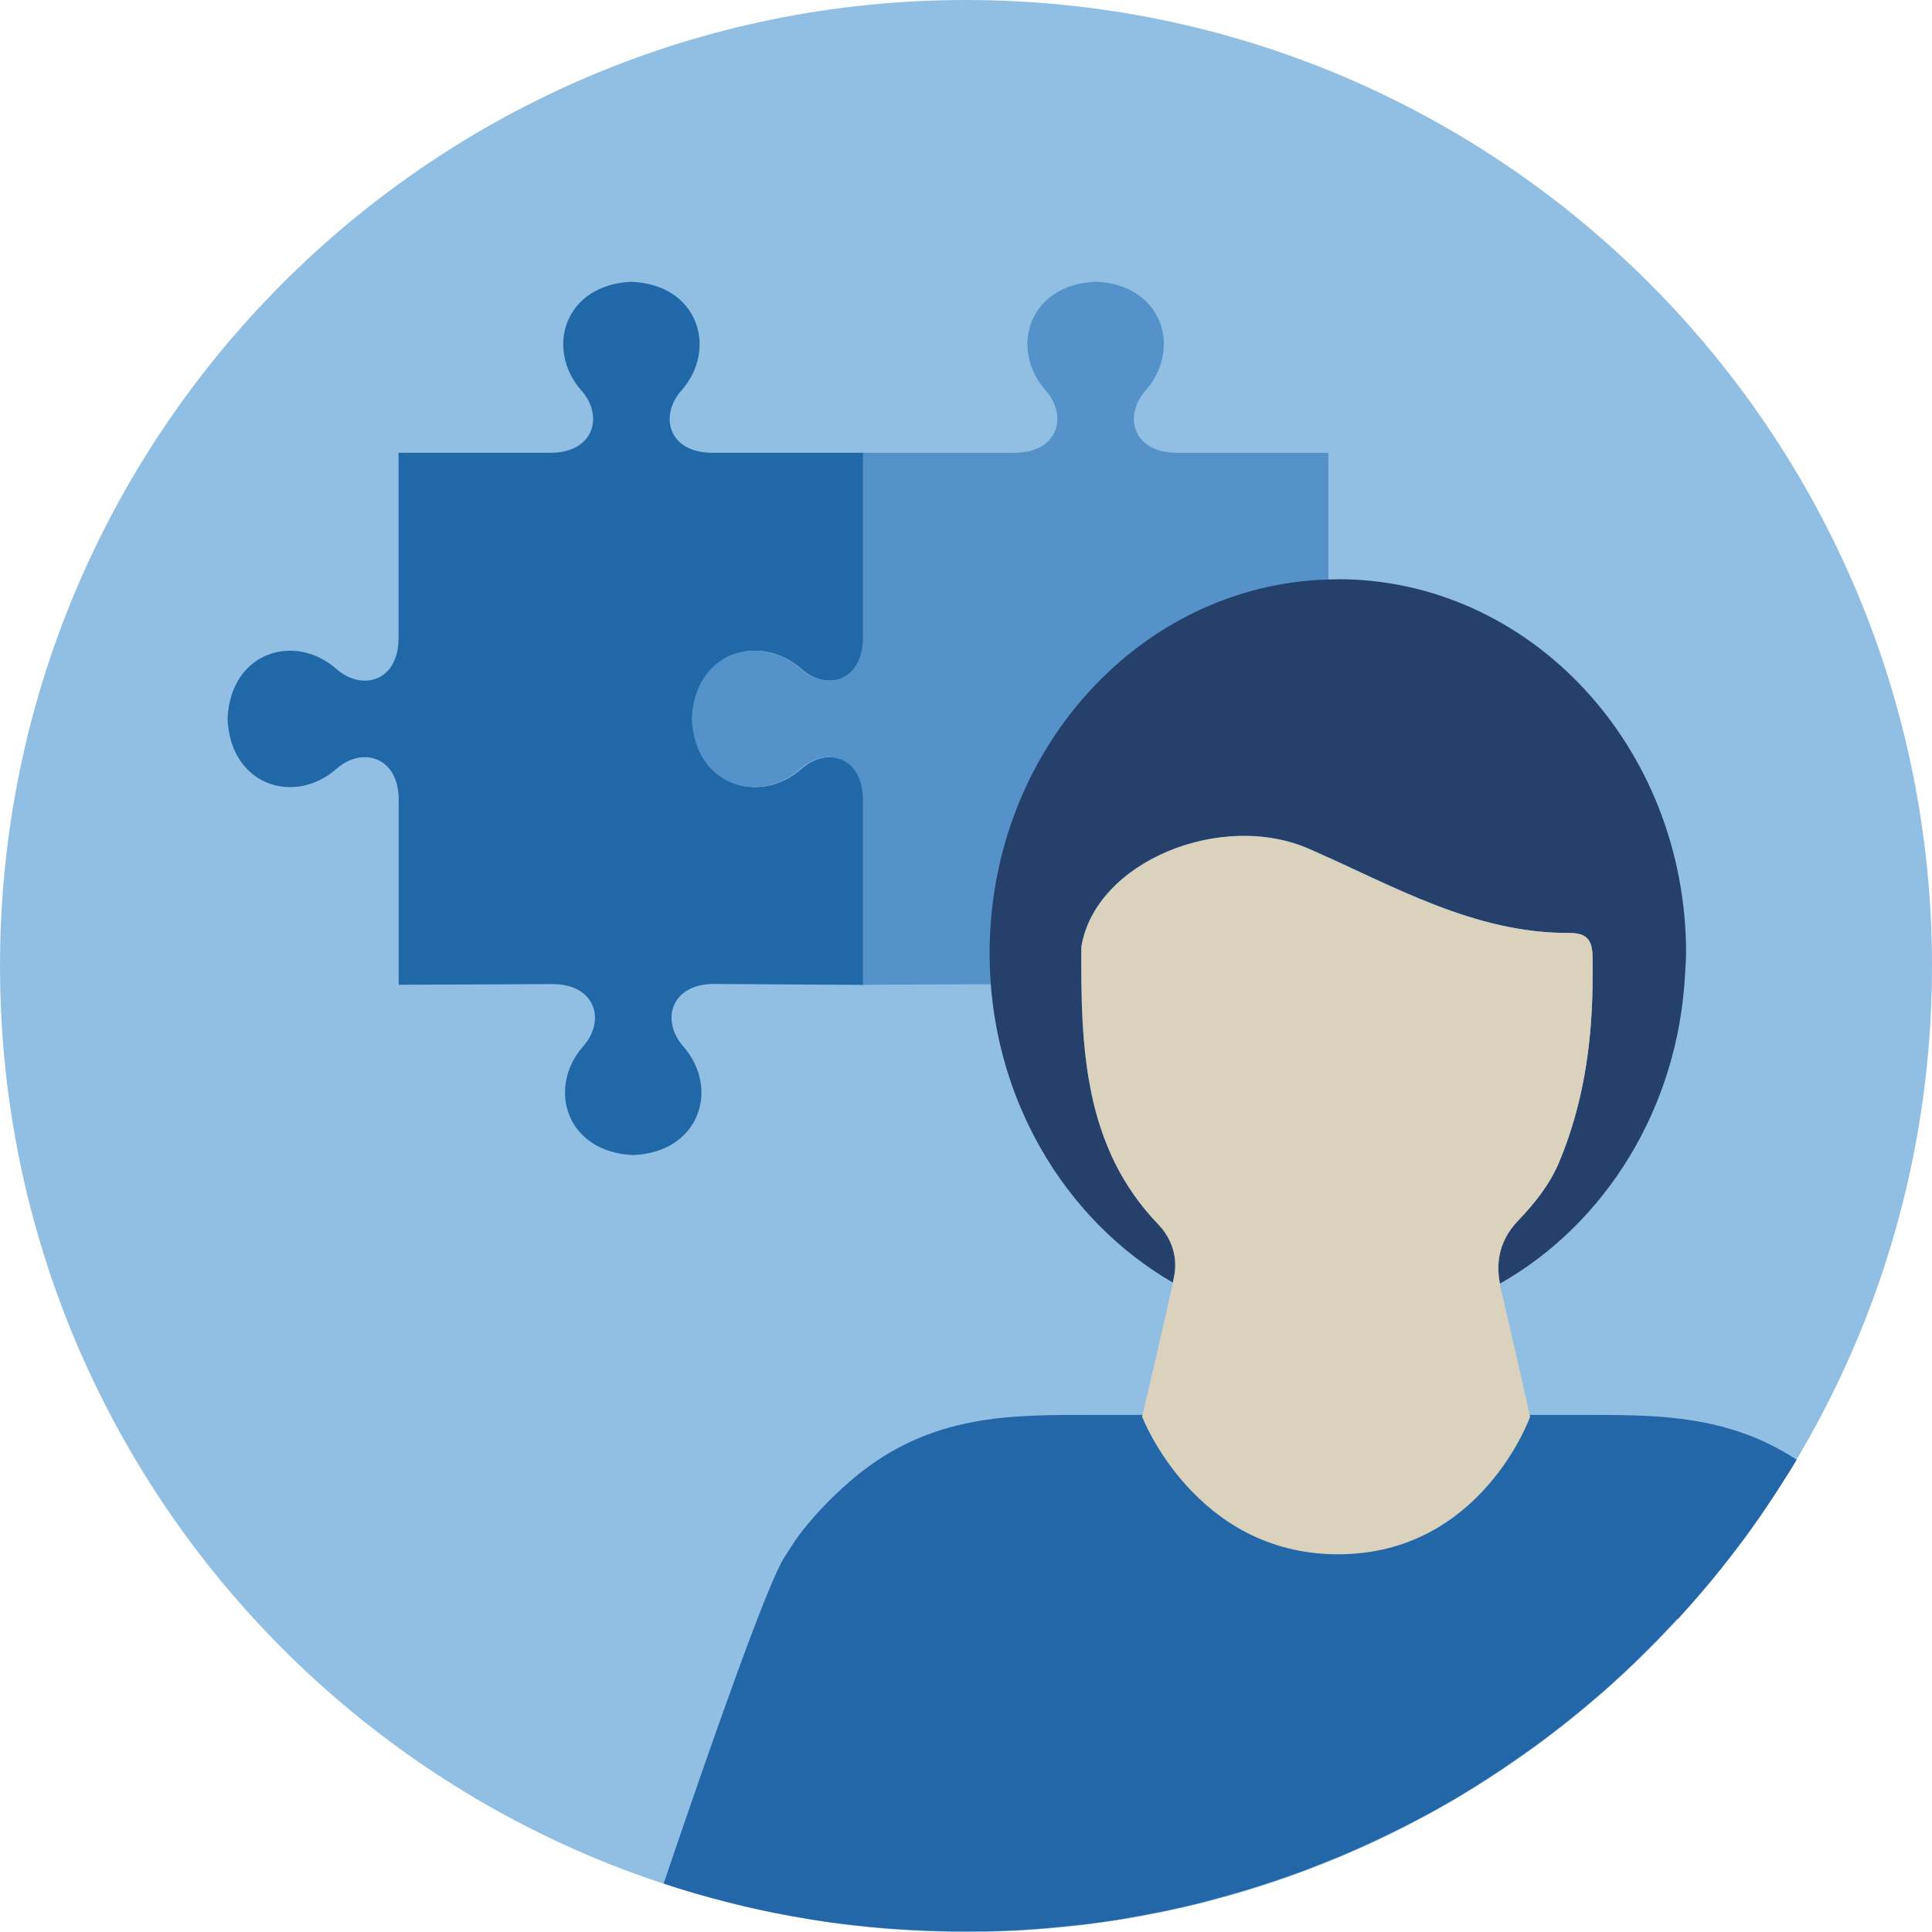
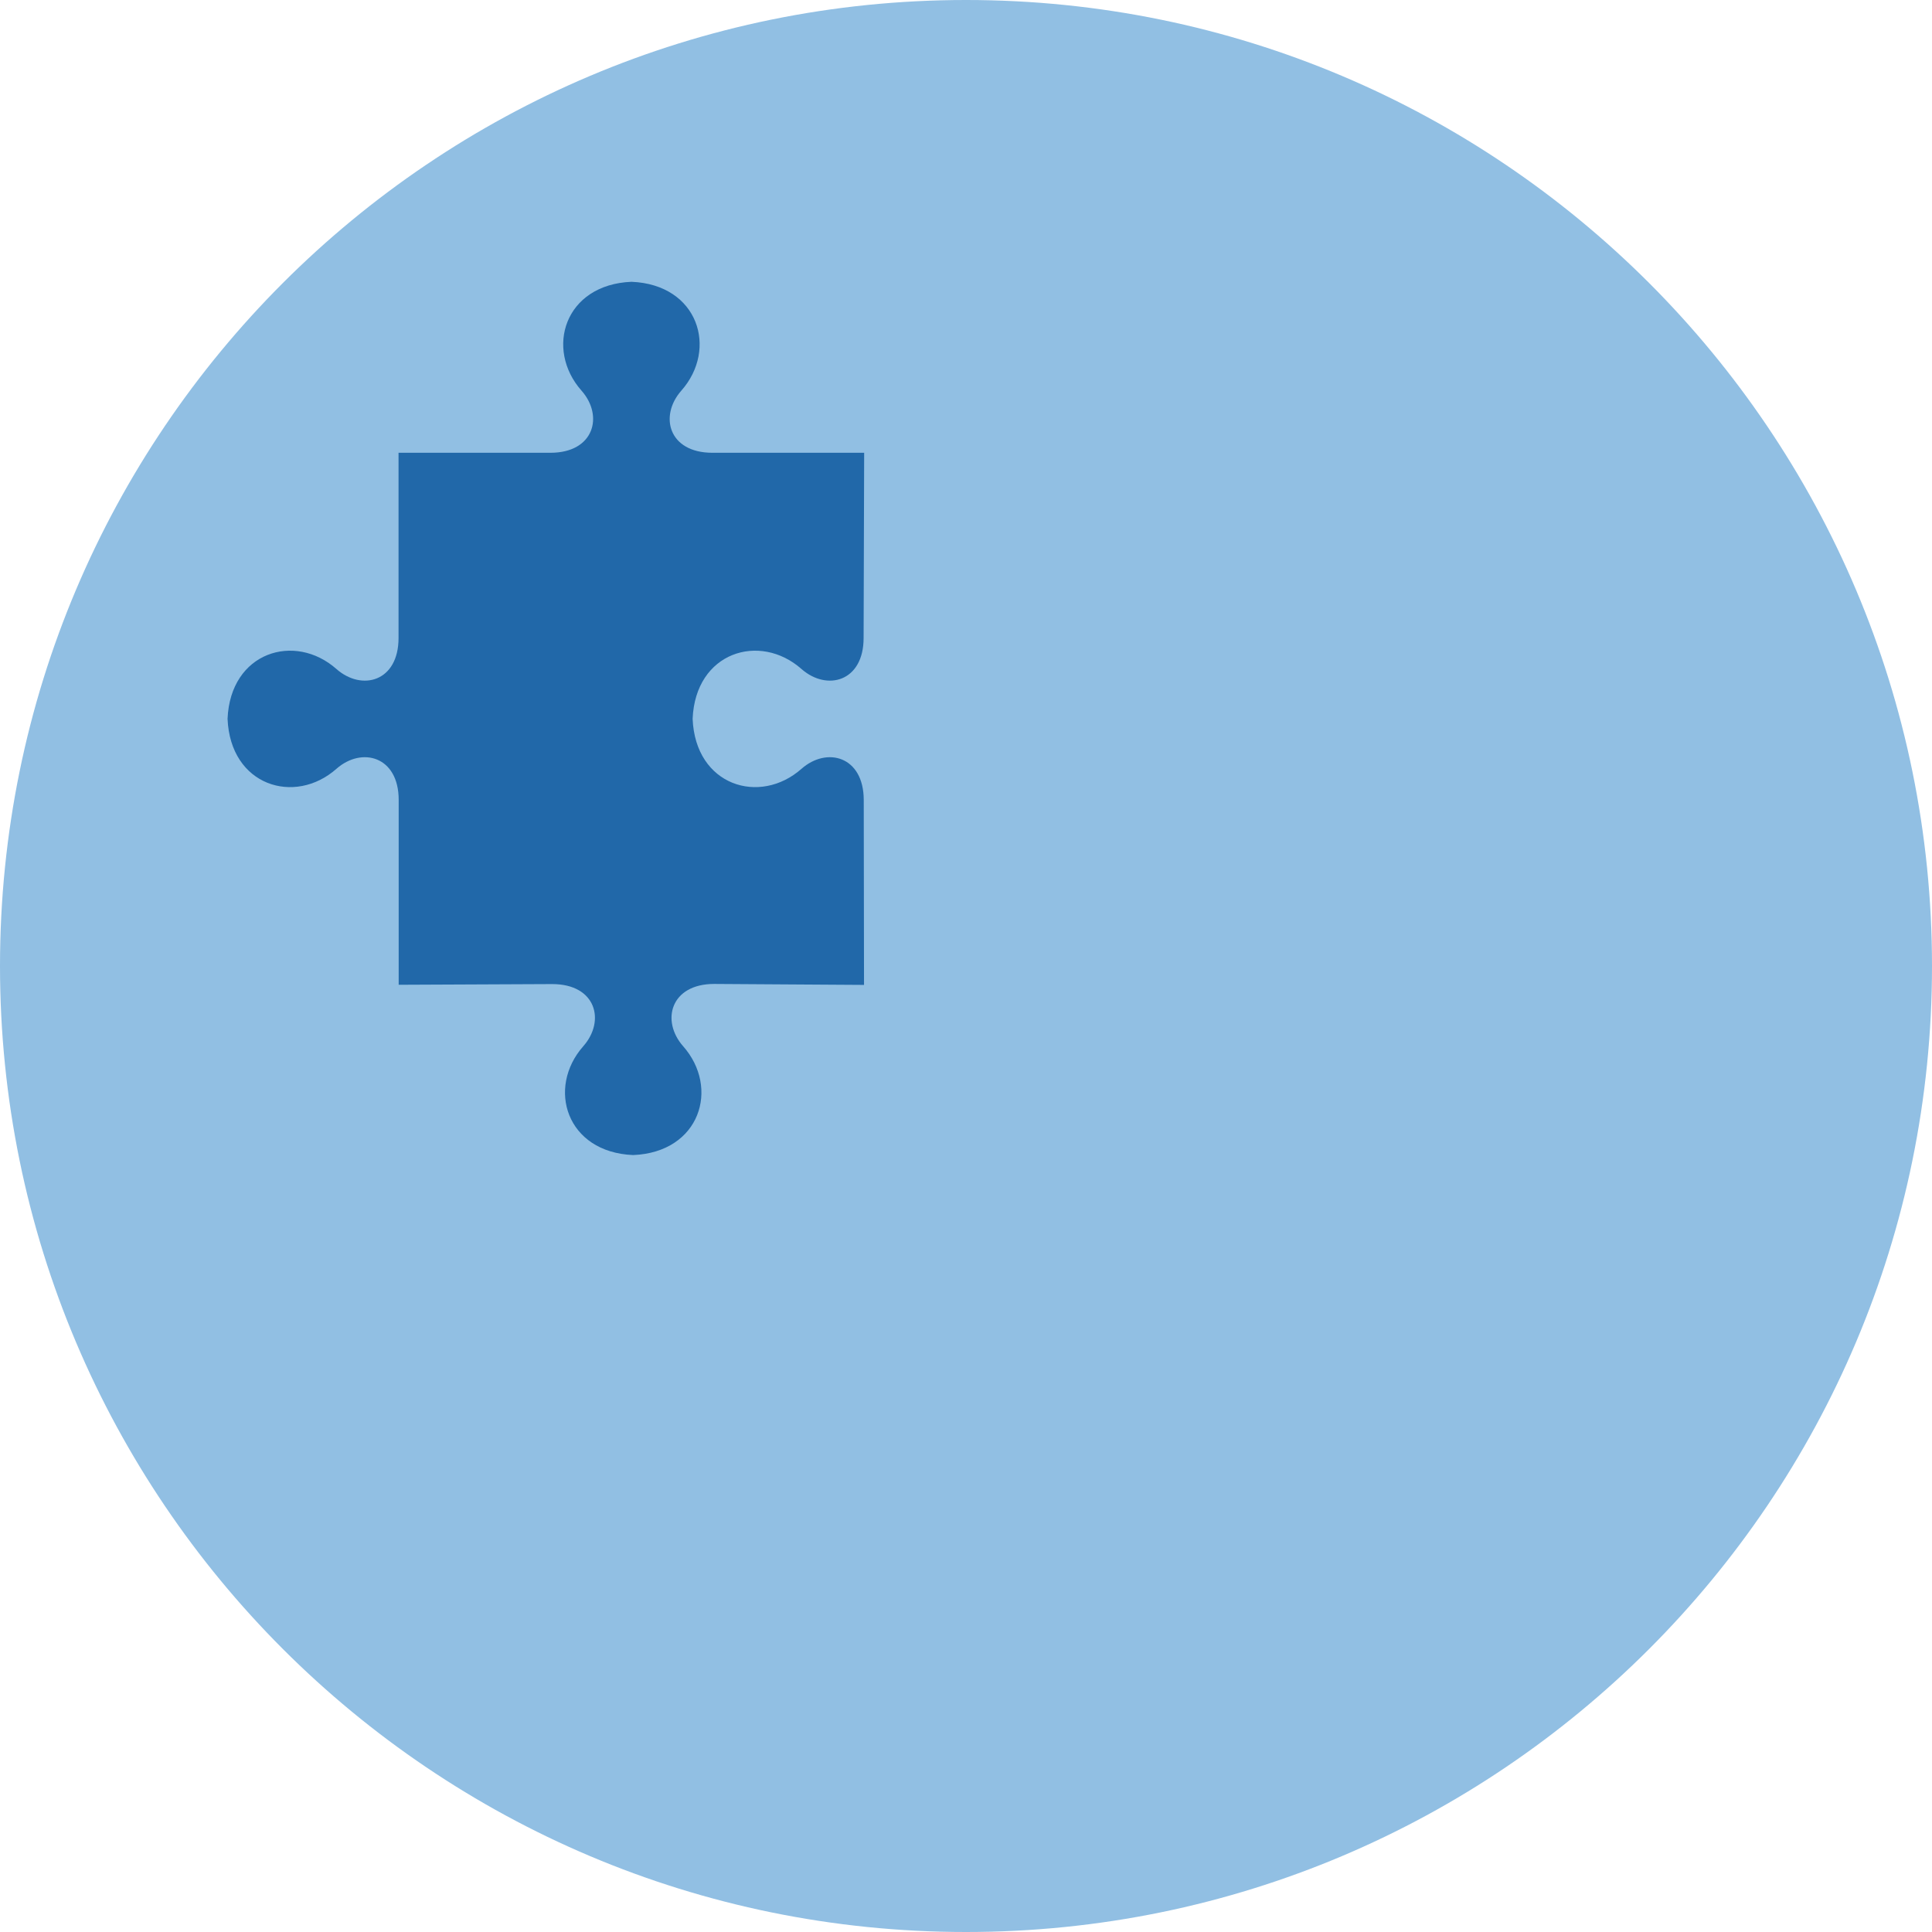
<svg xmlns="http://www.w3.org/2000/svg" viewBox="0 0 140 140">
  <defs>
    <style>.e{fill:#dad2bd;}.f{fill:#2367a9;}.g{fill:#2168a9;}.h{fill:#5492c9;}.i{fill:#26406c;}.j{fill:#91bfe3;fill-rule:evenodd;}</style>
  </defs>
  <g id="a">
    <g id="b">
      <g id="c">
        <path class="j" d="M140,70c0,38.66-31.34,70-70,70S0,108.66,0,70,31.34,0,70,0s70,31.34,70,70" />
      </g>
    </g>
  </g>
  <g id="d">
    <g>
      <path class="g" d="M28.89,71.37v-13.41c0-3.16-2.67-3.87-4.51-2.25-3.02,2.67-7.69,1.24-7.89-3.62,.2-4.85,4.87-6.28,7.89-3.61,1.84,1.62,4.5,.92,4.5-2.25v-13.42h11.01c3.16,0,3.87-2.67,2.25-4.5-2.67-3.02-1.24-7.69,3.62-7.89,4.85,.2,6.28,4.87,3.61,7.89-1.62,1.84-.92,4.5,2.25,4.5h11l-.04,13.42c0,3.17-2.66,3.87-4.5,2.25-3.02-2.67-7.69-1.24-7.89,3.61,.2,4.86,4.87,6.29,7.89,3.62,1.84-1.62,4.5-.91,4.51,2.25l.02,13.41-10.86-.07c-3.16,0-3.87,2.67-2.25,4.51,2.67,3.02,1.24,7.69-3.62,7.89-4.85-.2-6.28-4.87-3.61-7.89,1.62-1.84,.92-4.5-2.25-4.5l-11.14,.05Z" />
-       <path class="h" d="M100.77,48.41c-1.84,1.62-4.5,.91-4.51-2.25v-13.35h-11c-3.17-.01-3.87-2.67-2.25-4.51,2.67-3.02,1.24-7.69-3.61-7.89-4.86,.2-6.29,4.87-3.62,7.89,1.62,1.84,.91,4.5-2.25,4.51h-11v13.41c-.01,3.17-2.67,3.87-4.51,2.25-3.02-2.67-7.69-1.24-7.89,3.61,.2,4.86,4.87,6.29,7.89,3.62,1.84-1.62,4.5-.91,4.51,2.25v13.41l11.14-.05c3.17,0,3.87,2.66,2.25,4.5-2.67,3.02-1.24,7.69,3.61,7.89,4.86-.2,6.29-4.87,3.62-7.89-1.62-1.84-.91-4.5,2.25-4.51l10.86,.07v-13.48c.01-3.17,2.67-3.87,4.51-2.25,3.02,2.67,7.69,1.24,7.89-3.61-.2-4.86-4.87-6.29-7.89-3.62Z" />
    </g>
-     <path class="f" d="M121.57,117.34c.73-.8,1.45-1.62,2.15-2.45l.05-.06c.7-.84,1.38-1.69,2.04-2.56l.04-.05c.66-.87,1.3-1.76,1.92-2.66l.03-.05c.62-.91,1.22-1.83,1.8-2.76l.03-.04c.19-.31,.38-.62,.56-.93-1.29-.85-2.6-1.48-3.91-1.94-1.51-.53-3.04-.85-4.58-1.04-1.05-.13-2.1-.19-3.16-.23-1.3-.04-2.6-.04-3.91-.04h-35.41c-5.91,0-11.73-.11-17.32,4.55-.24,.19-.47,.41-.71,.62-.09,.08-.18,.15-.26,.23-.91,.84-1.82,1.79-2.73,2.92-.38,.47-.84,1.17-1.34,1.97-1.2,1.76-5.34,13.55-8.77,23.67,1.05,.35,2.11,.67,3.18,.96,.7,.2,1.64,.43,2.1,.55,.31,.08,.62,.15,.93,.22,.09,.02,.18,.04,.27,.06,.22,.05,.45,.1,.68,.15,.11,.02,.21,.05,.32,.07,.21,.04,.43,.09,.64,.13,.11,.02,.22,.04,.33,.06,.22,.04,.45,.09,.67,.13,.1,.02,.19,.04,.29,.05,.29,.05,.58,.1,.87,.15l.09,.02c.32,.05,.65,.1,.97,.15,.08,.01,.16,.02,.24,.04,.24,.04,.48,.07,.72,.1,.11,.02,.22,.03,.33,.04,.21,.03,.43,.06,.64,.08,.12,.01,.23,.03,.35,.04,.22,.03,.43,.05,.65,.07,.11,.01,.22,.02,.34,.04,.24,.03,.49,.05,.73,.07,.08,0,.16,.02,.24,.02,.33,.03,.65,.06,.98,.08,.06,0,.13,0,.19,.01,.26,.02,.53,.04,.79,.05,.11,0,.23,.01,.34,.02,.22,.01,.44,.02,.65,.03,.12,0,.25,.01,.37,.02,.21,0,.42,.02,.64,.02,.12,0,.25,0,.37,.01,.23,0,.45,.01,.68,.02,.11,0,.21,0,.32,0,.33,0,.66,0,1,0,.36,0,.72,0,1.08,0,.11,0,.21,0,.32,0,.26,0,.53-.01,.79-.02,.11,0,.22,0,.33-.01,.33-.01,.67-.03,1-.04h.07c.36-.02,.71-.04,1.06-.07,.1,0,.21-.01,.31-.02,.26-.02,.52-.04,.78-.06,.11,0,.22-.02,.32-.03,.31-.03,.62-.06,.93-.09,.04,0,.08,0,.13-.01,.35-.04,.7-.07,1.05-.11,.1-.01,.19-.02,.29-.03,.26-.03,.52-.06,.78-.1,.11-.01,.21-.03,.32-.04,.3-.04,.59-.08,.89-.13,.05,0,.1-.01,.16-.02,.35-.05,.69-.11,1.04-.17,.09-.01,.18-.03,.27-.05,.26-.05,.52-.09,.79-.14,.1-.02,.21-.04,.31-.06,.29-.05,.57-.11,.86-.17,.06-.01,.12-.02,.18-.03,.34-.07,.68-.14,1.02-.22,.08-.02,.16-.04,.24-.05,.27-.06,.53-.12,.79-.18,.1-.02,.2-.05,.3-.07,.28-.07,.56-.14,.83-.21,.06-.02,.12-.03,.18-.05,.34-.09,.68-.18,1.01-.27,.07-.02,.14-.04,.21-.06,.27-.07,.54-.15,.81-.23,.09-.03,.19-.05,.28-.08,.27-.08,.54-.16,.81-.24,.06-.02,.12-.04,.19-.06,.33-.1,.67-.21,1-.32,.05-.02,.11-.04,.16-.05,.28-.09,.55-.18,.83-.28,.09-.03,.17-.06,.26-.09,.27-.09,.53-.19,.8-.28,.06-.02,.12-.04,.19-.07,.33-.12,.66-.24,.99-.37,.04-.01,.08-.03,.12-.05,.28-.11,.57-.22,.85-.33,.08-.03,.16-.06,.24-.1,.26-.11,.53-.21,.79-.32,.06-.02,.12-.05,.18-.07,.33-.14,.65-.28,.97-.42l.05-.02c.3-.13,.59-.26,.89-.4,.07-.03,.14-.07,.22-.1,.26-.12,.52-.24,.78-.37,.06-.03,.11-.05,.17-.08,.63-.3,1.26-.61,1.88-.93,.06-.03,.13-.07,.19-.1,.26-.14,.52-.27,.78-.41,.05-.03,.1-.06,.16-.08,.62-.33,1.23-.68,1.84-1.03,.05-.03,.11-.06,.16-.09,.26-.15,.52-.3,.77-.46,.05-.03,.1-.06,.14-.09,.6-.36,1.2-.74,1.79-1.12,.04-.03,.09-.06,.13-.09,.26-.17,.51-.34,.77-.51,.04-.03,.09-.06,.13-.09,.59-.4,1.17-.8,1.75-1.21l.1-.07c.26-.18,.51-.37,.77-.56l.11-.08c.57-.43,1.14-.86,1.7-1.3l.07-.06c.26-.2,.51-.41,.76-.61l.1-.08c.56-.46,1.11-.92,1.65-1.39l.04-.03c.25-.22,.51-.45,.76-.67l.08-.08c.54-.48,1.07-.98,1.59-1.48h0c.25-.25,.5-.49,.75-.74l.07-.07c.77-.76,1.52-1.54,2.25-2.33l.06-.06Z" />
-     <path class="i" d="M96.95,41.98c-13.94,0-25.24,12.13-25.24,27.1,0,10.32,5.38,19.29,13.28,23.86,.03-.13,.06-.26,.08-.39,.31-1.46-.17-2.83-1.15-3.85-5.38-5.6-5.61-12.8-5.56-20.1,1.01-6.17,10.15-9.9,16.54-7.08,6.09,2.68,11.96,6.12,18.82,6.08,.54,0,.92,.09,1.18,.29,.34,.26,.48,.69,.5,1.37,.02,.73,.02,1.45,0,2.17,.02,0,.03,0,.05-.01-.02,0-.03,.01-.05,.02-.06,4.38-.71,8.65-2.41,12.73-.7,1.67-1.79,3.01-2.99,4.27-1.23,1.29-1.66,2.8-1.31,4.58h0c7.62-4.32,12.93-12.71,13.42-22.49,.02-.49,.07-.97,.07-1.46,0-14.96-11.3-27.1-25.24-27.1Z" />
-     <path class="e" d="M115.4,69.27c-.02-.68-.16-1.12-.5-1.37-.26-.2-.63-.29-1.18-.29-6.86,.04-12.73-3.39-18.82-6.08-6.39-2.82-15.53,.91-16.54,7.08-.05,7.3,.18,14.5,5.56,20.1,.98,1.02,1.46,2.39,1.15,3.85-.03,.12-.06,.26-.08,.39-.75,3.47-2.23,9.71-2.23,9.71,0,0,3.82,9.97,14.2,9.97s13.92-9.97,13.92-9.97l-.03-.11c-.18-.82-1.41-6.32-2.1-9.17-.03-.11-.04-.22-.06-.33-.34-1.78,.08-3.29,1.31-4.58,1.2-1.26,2.29-2.6,2.99-4.27,1.7-4.08,2.35-8.35,2.41-12.73h0c.01-.73,0-1.45,0-2.18Z" />
  </g>
</svg>